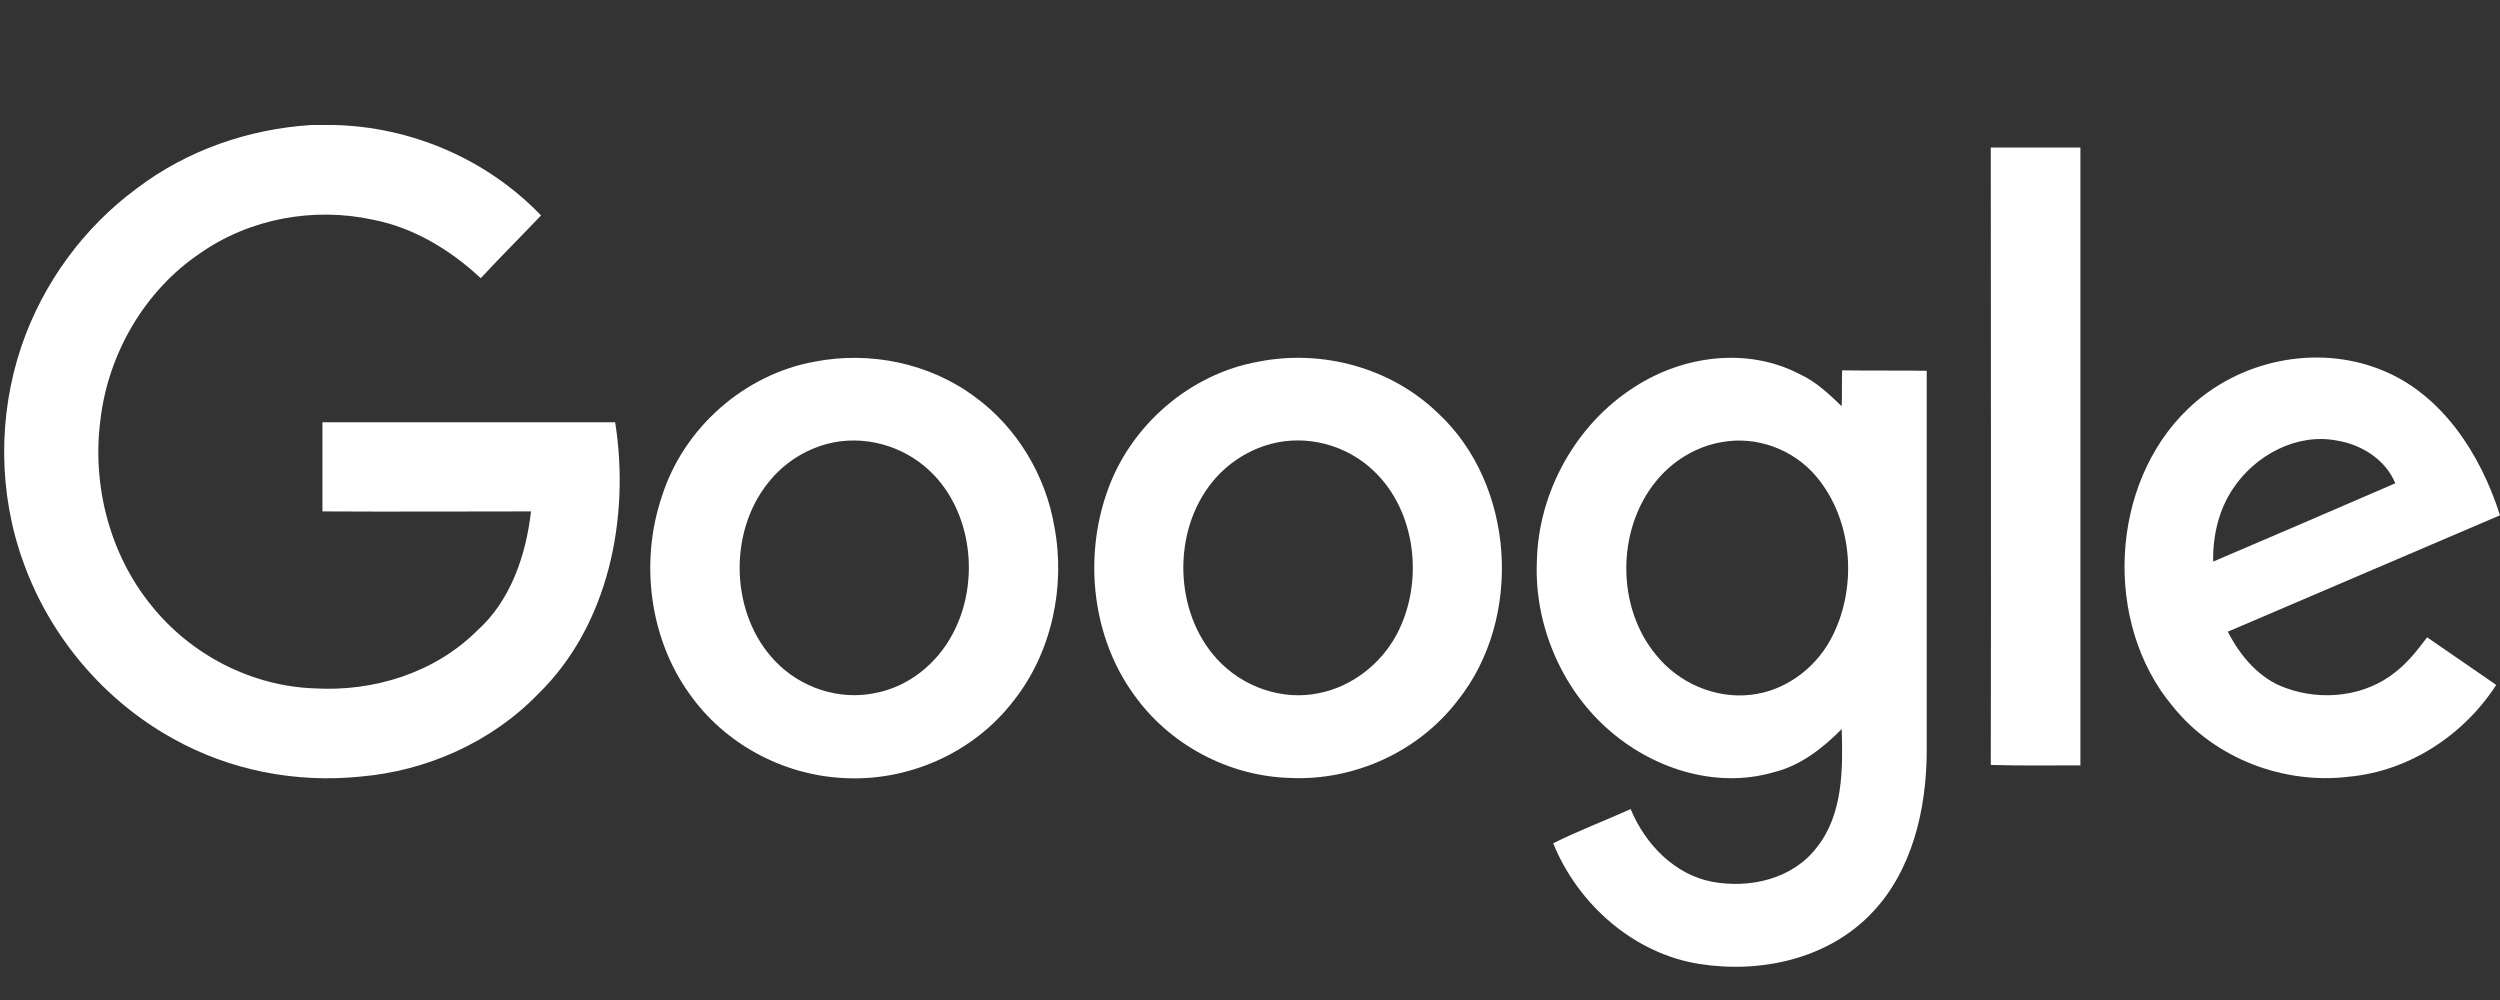
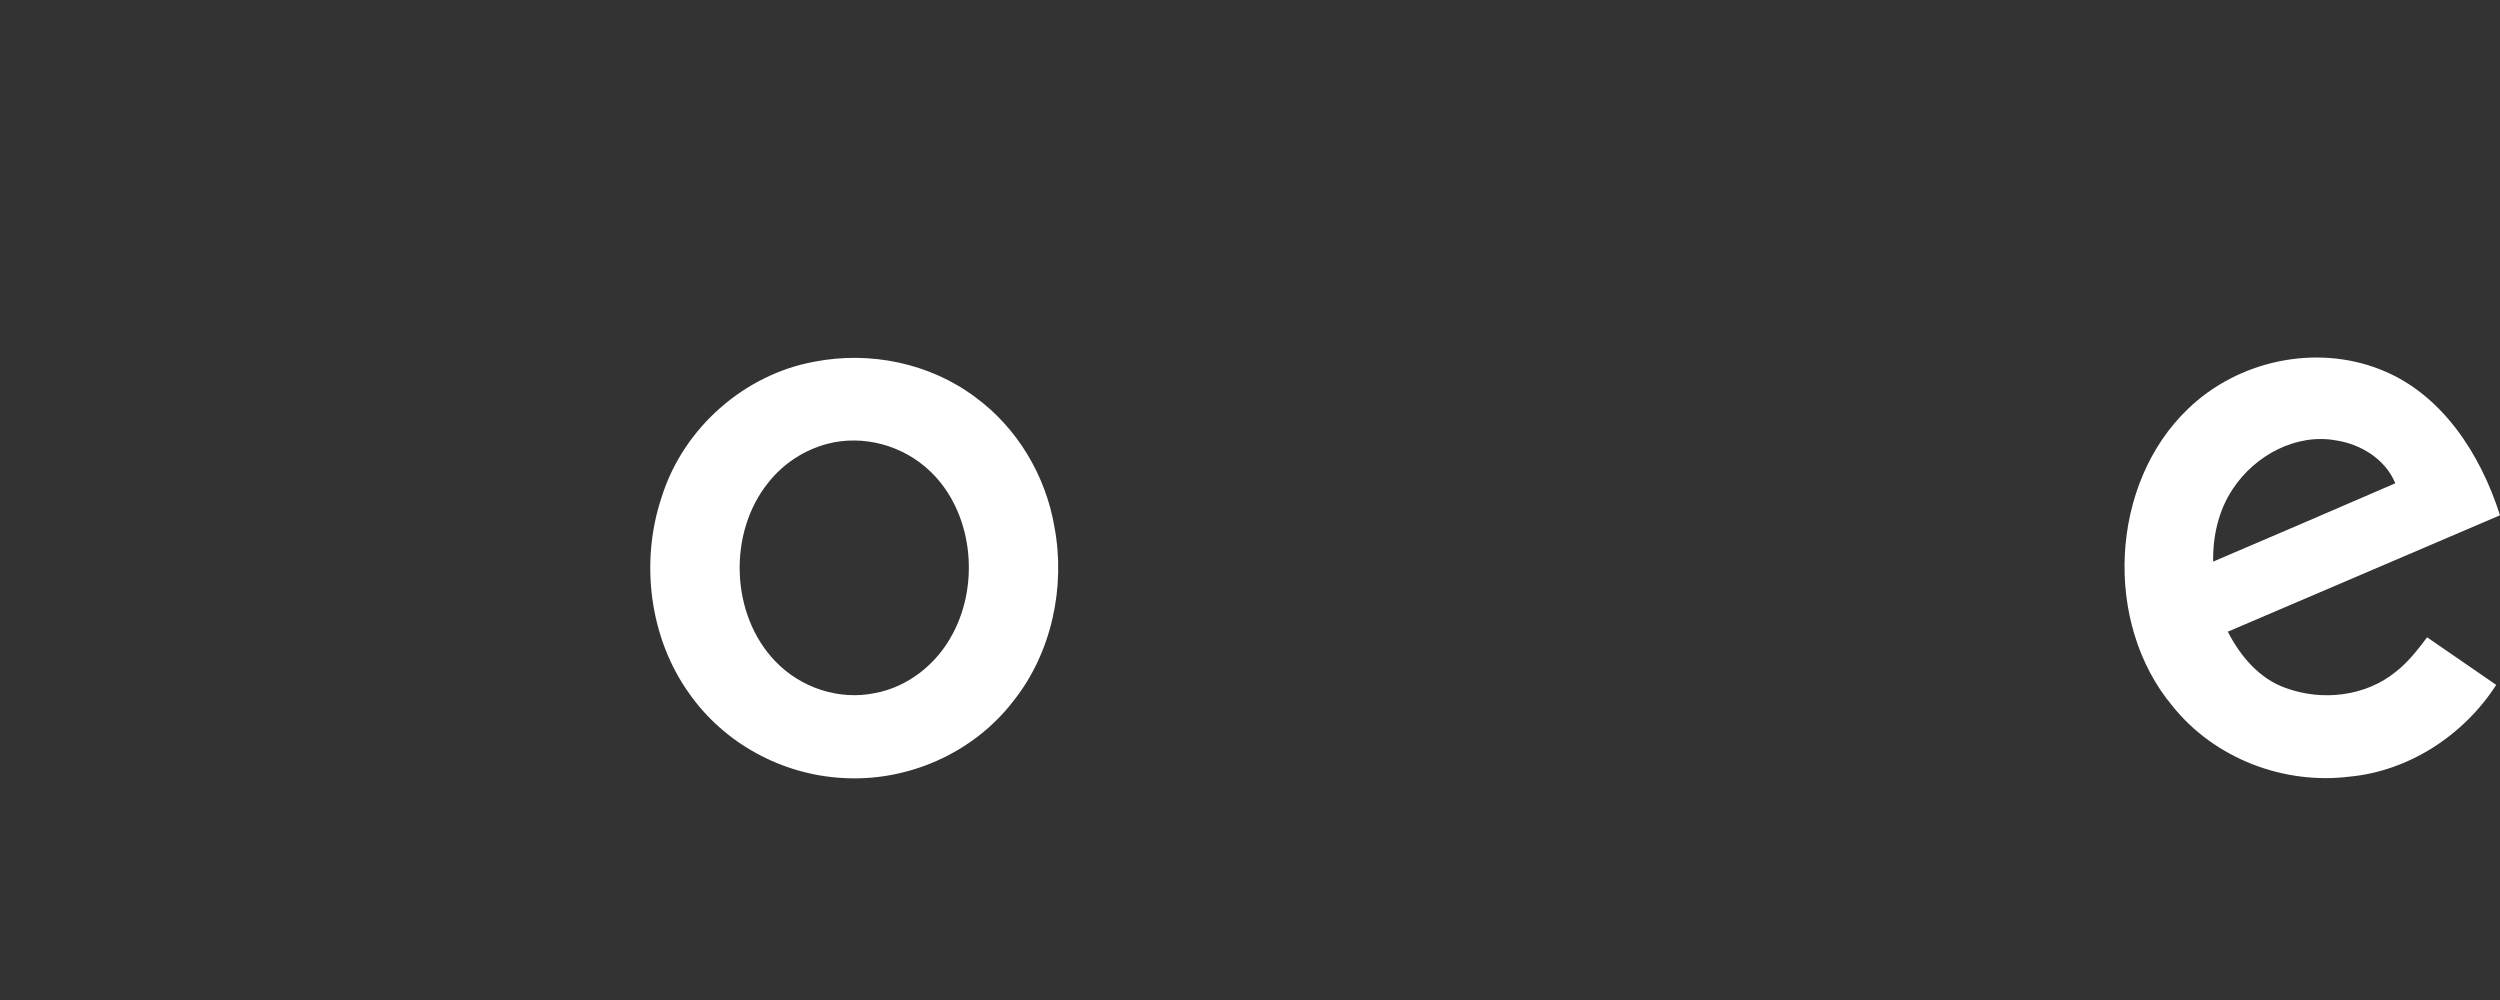
<svg xmlns="http://www.w3.org/2000/svg" width="80px" height="32px" viewBox="0 0 80 32" version="1.1">
  <rect x="0" y="0" width="80" height="32" fill="#333333" stroke="none" />
  <title>google-logo-white</title>
  <desc>Created with Sketch.</desc>
  <defs />
  <g id="Assets" stroke="none" stroke-width="1" fill="none" fill-rule="evenodd">
    <g id="Artboard" transform="translate(-1230, -370)" fill-rule="nonzero" fill="#FFFFFF">
      <g id="Logotypes" transform="translate(574, 370)">
        <g id="Group" transform="translate(656, 0)">
          <g id="Google" transform="translate(0, 4)">
-             <path d="M9.97,0 L10.68,0 C13.146,0.055 15.571,1.08 17.313,2.894 C16.67,3.572 16.013,4.223 15.384,4.902 C14.405,3.988 13.226,3.282 11.94,3.032 C10.037,2.617 7.987,2.991 6.392,4.112 C4.65,5.289 3.471,7.283 3.216,9.415 C2.935,11.52 3.511,13.735 4.838,15.369 C6.111,16.962 8.054,17.958 10.064,18.028 C11.94,18.138 13.896,17.543 15.263,16.186 C16.335,15.231 16.831,13.777 16.992,12.365 C14.767,12.365 12.543,12.378 10.318,12.365 L10.318,9.512 L19.685,9.512 C20.168,12.572 19.471,16.02 17.219,18.208 C15.719,19.758 13.642,20.672 11.524,20.852 C9.474,21.06 7.357,20.658 5.534,19.634 C3.35,18.429 1.608,16.394 0.75,13.998 C-0.054,11.797 -0.067,9.305 0.683,7.089 C1.367,5.068 2.68,3.282 4.369,2.035 C5.99,0.803 7.96,0.125 9.97,0 Z" id="Shape" />
-             <path d="M63.705,0.72 L66.573,0.72 L66.573,20.492 C65.621,20.492 64.657,20.506 63.705,20.478 C63.719,13.902 63.705,7.311 63.705,0.72 Z" id="Shape" />
            <path d="M26.064,7.574 C27.832,7.228 29.749,7.615 31.209,8.709 C32.536,9.678 33.461,11.202 33.742,12.863 C34.104,14.788 33.648,16.892 32.442,18.415 C31.142,20.118 29.012,21.032 26.935,20.894 C25.032,20.783 23.183,19.8 22.057,18.194 C20.784,16.422 20.476,13.985 21.173,11.908 C21.869,9.678 23.839,7.975 26.064,7.574 L26.064,7.574 Z M26.466,10.205 C25.742,10.398 25.072,10.828 24.59,11.437 C23.29,13.043 23.37,15.66 24.804,17.155 C25.621,18.014 26.854,18.415 27.993,18.18 C29.052,17.986 29.977,17.252 30.486,16.283 C31.37,14.635 31.116,12.365 29.762,11.077 C28.891,10.246 27.618,9.9 26.466,10.205 Z" id="Shape" />
-             <path d="M40.268,7.574 C42.291,7.172 44.503,7.754 46.017,9.222 C48.482,11.506 48.75,15.785 46.647,18.415 C45.374,20.077 43.31,20.991 41.273,20.894 C39.33,20.838 37.414,19.842 36.261,18.194 C34.961,16.38 34.68,13.888 35.417,11.769 C36.154,9.609 38.084,7.962 40.268,7.574 L40.268,7.574 Z M40.67,10.205 C39.946,10.398 39.276,10.828 38.794,11.423 C37.508,13.002 37.561,15.577 38.941,17.086 C39.759,17.986 41.032,18.429 42.211,18.18 C43.256,17.972 44.194,17.252 44.704,16.283 C45.575,14.622 45.32,12.351 43.953,11.063 C43.082,10.232 41.809,9.9 40.67,10.205 Z" id="Shape" />
-             <path d="M52.315,8.377 C53.856,7.38 55.906,7.103 57.568,7.962 C58.09,8.197 58.519,8.598 58.935,9 C58.948,8.626 58.935,8.238 58.948,7.851 C59.846,7.865 60.744,7.851 61.655,7.865 L61.655,20.077 C61.642,21.918 61.186,23.871 59.899,25.214 C58.492,26.695 56.335,27.152 54.392,26.848 C52.315,26.529 50.506,24.965 49.702,22.985 C50.506,22.583 51.35,22.265 52.181,21.891 C52.65,23.026 53.601,23.995 54.794,24.217 C55.987,24.438 57.367,24.134 58.144,23.109 C58.975,22.057 58.975,20.617 58.935,19.329 C58.318,19.952 57.608,20.506 56.75,20.714 C54.888,21.254 52.838,20.589 51.404,19.288 C49.956,17.986 49.099,15.978 49.179,13.985 C49.219,11.728 50.452,9.554 52.315,8.377 L52.315,8.377 Z M55.089,10.149 C54.271,10.288 53.508,10.758 52.985,11.409 C51.725,12.96 51.725,15.438 52.998,16.962 C53.722,17.862 54.888,18.36 56.013,18.235 C57.072,18.125 58.05,17.432 58.573,16.477 C59.457,14.857 59.31,12.655 58.117,11.243 C57.38,10.371 56.201,9.942 55.089,10.149 L55.089,10.149 Z" id="Shape" />
            <path d="M70.017,9.083 C71.625,7.532 74.104,7.006 76.168,7.823 C78.124,8.585 79.37,10.509 80,12.489 C77.092,13.735 74.198,14.968 71.29,16.214 C71.692,17.003 72.308,17.723 73.139,18.014 C74.305,18.443 75.698,18.291 76.677,17.488 C77.065,17.183 77.374,16.782 77.668,16.394 C78.405,16.906 79.142,17.405 79.879,17.917 C78.834,19.537 77.079,20.672 75.189,20.852 C73.099,21.115 70.874,20.285 69.521,18.595 C67.296,15.937 67.511,11.478 70.017,9.083 L70.017,9.083 Z M71.451,11.645 C70.995,12.323 70.807,13.154 70.821,13.971 C72.764,13.14 74.707,12.309 76.65,11.465 C76.328,10.689 75.551,10.218 74.76,10.094 C73.487,9.858 72.161,10.565 71.451,11.645 L71.451,11.645 Z" id="Shape" />
          </g>
        </g>
      </g>
    </g>
  </g>
</svg>